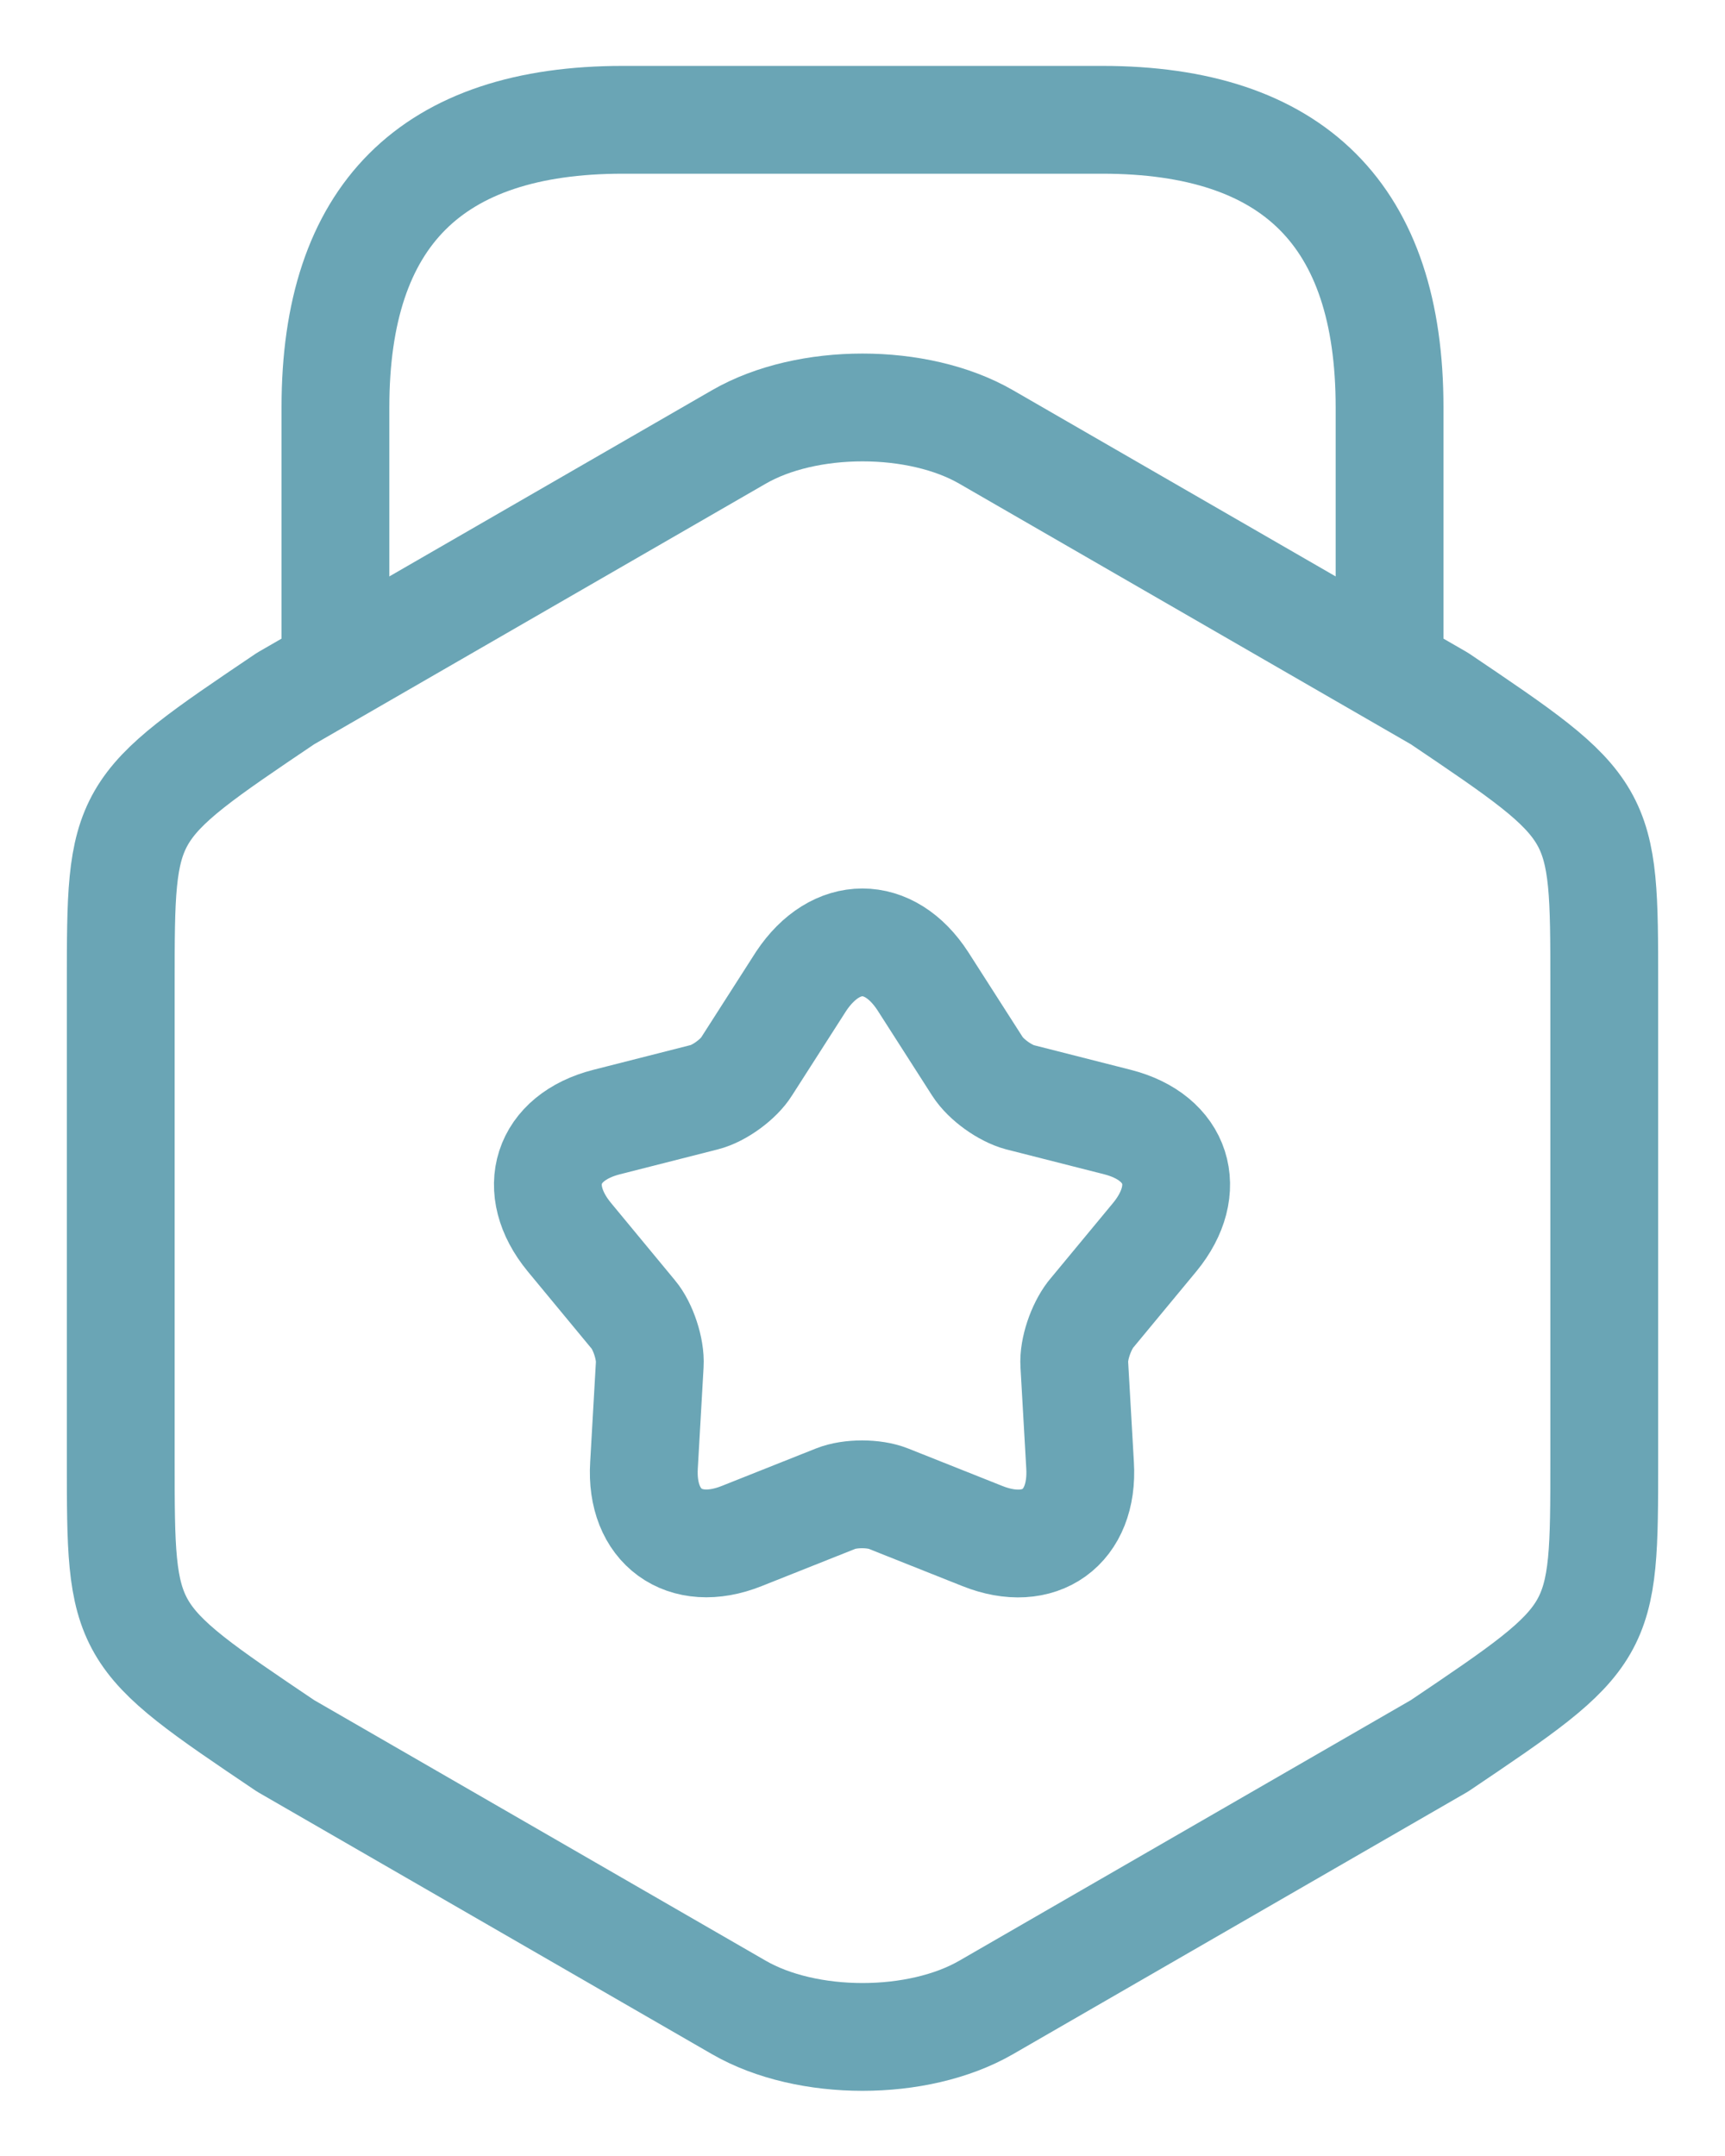
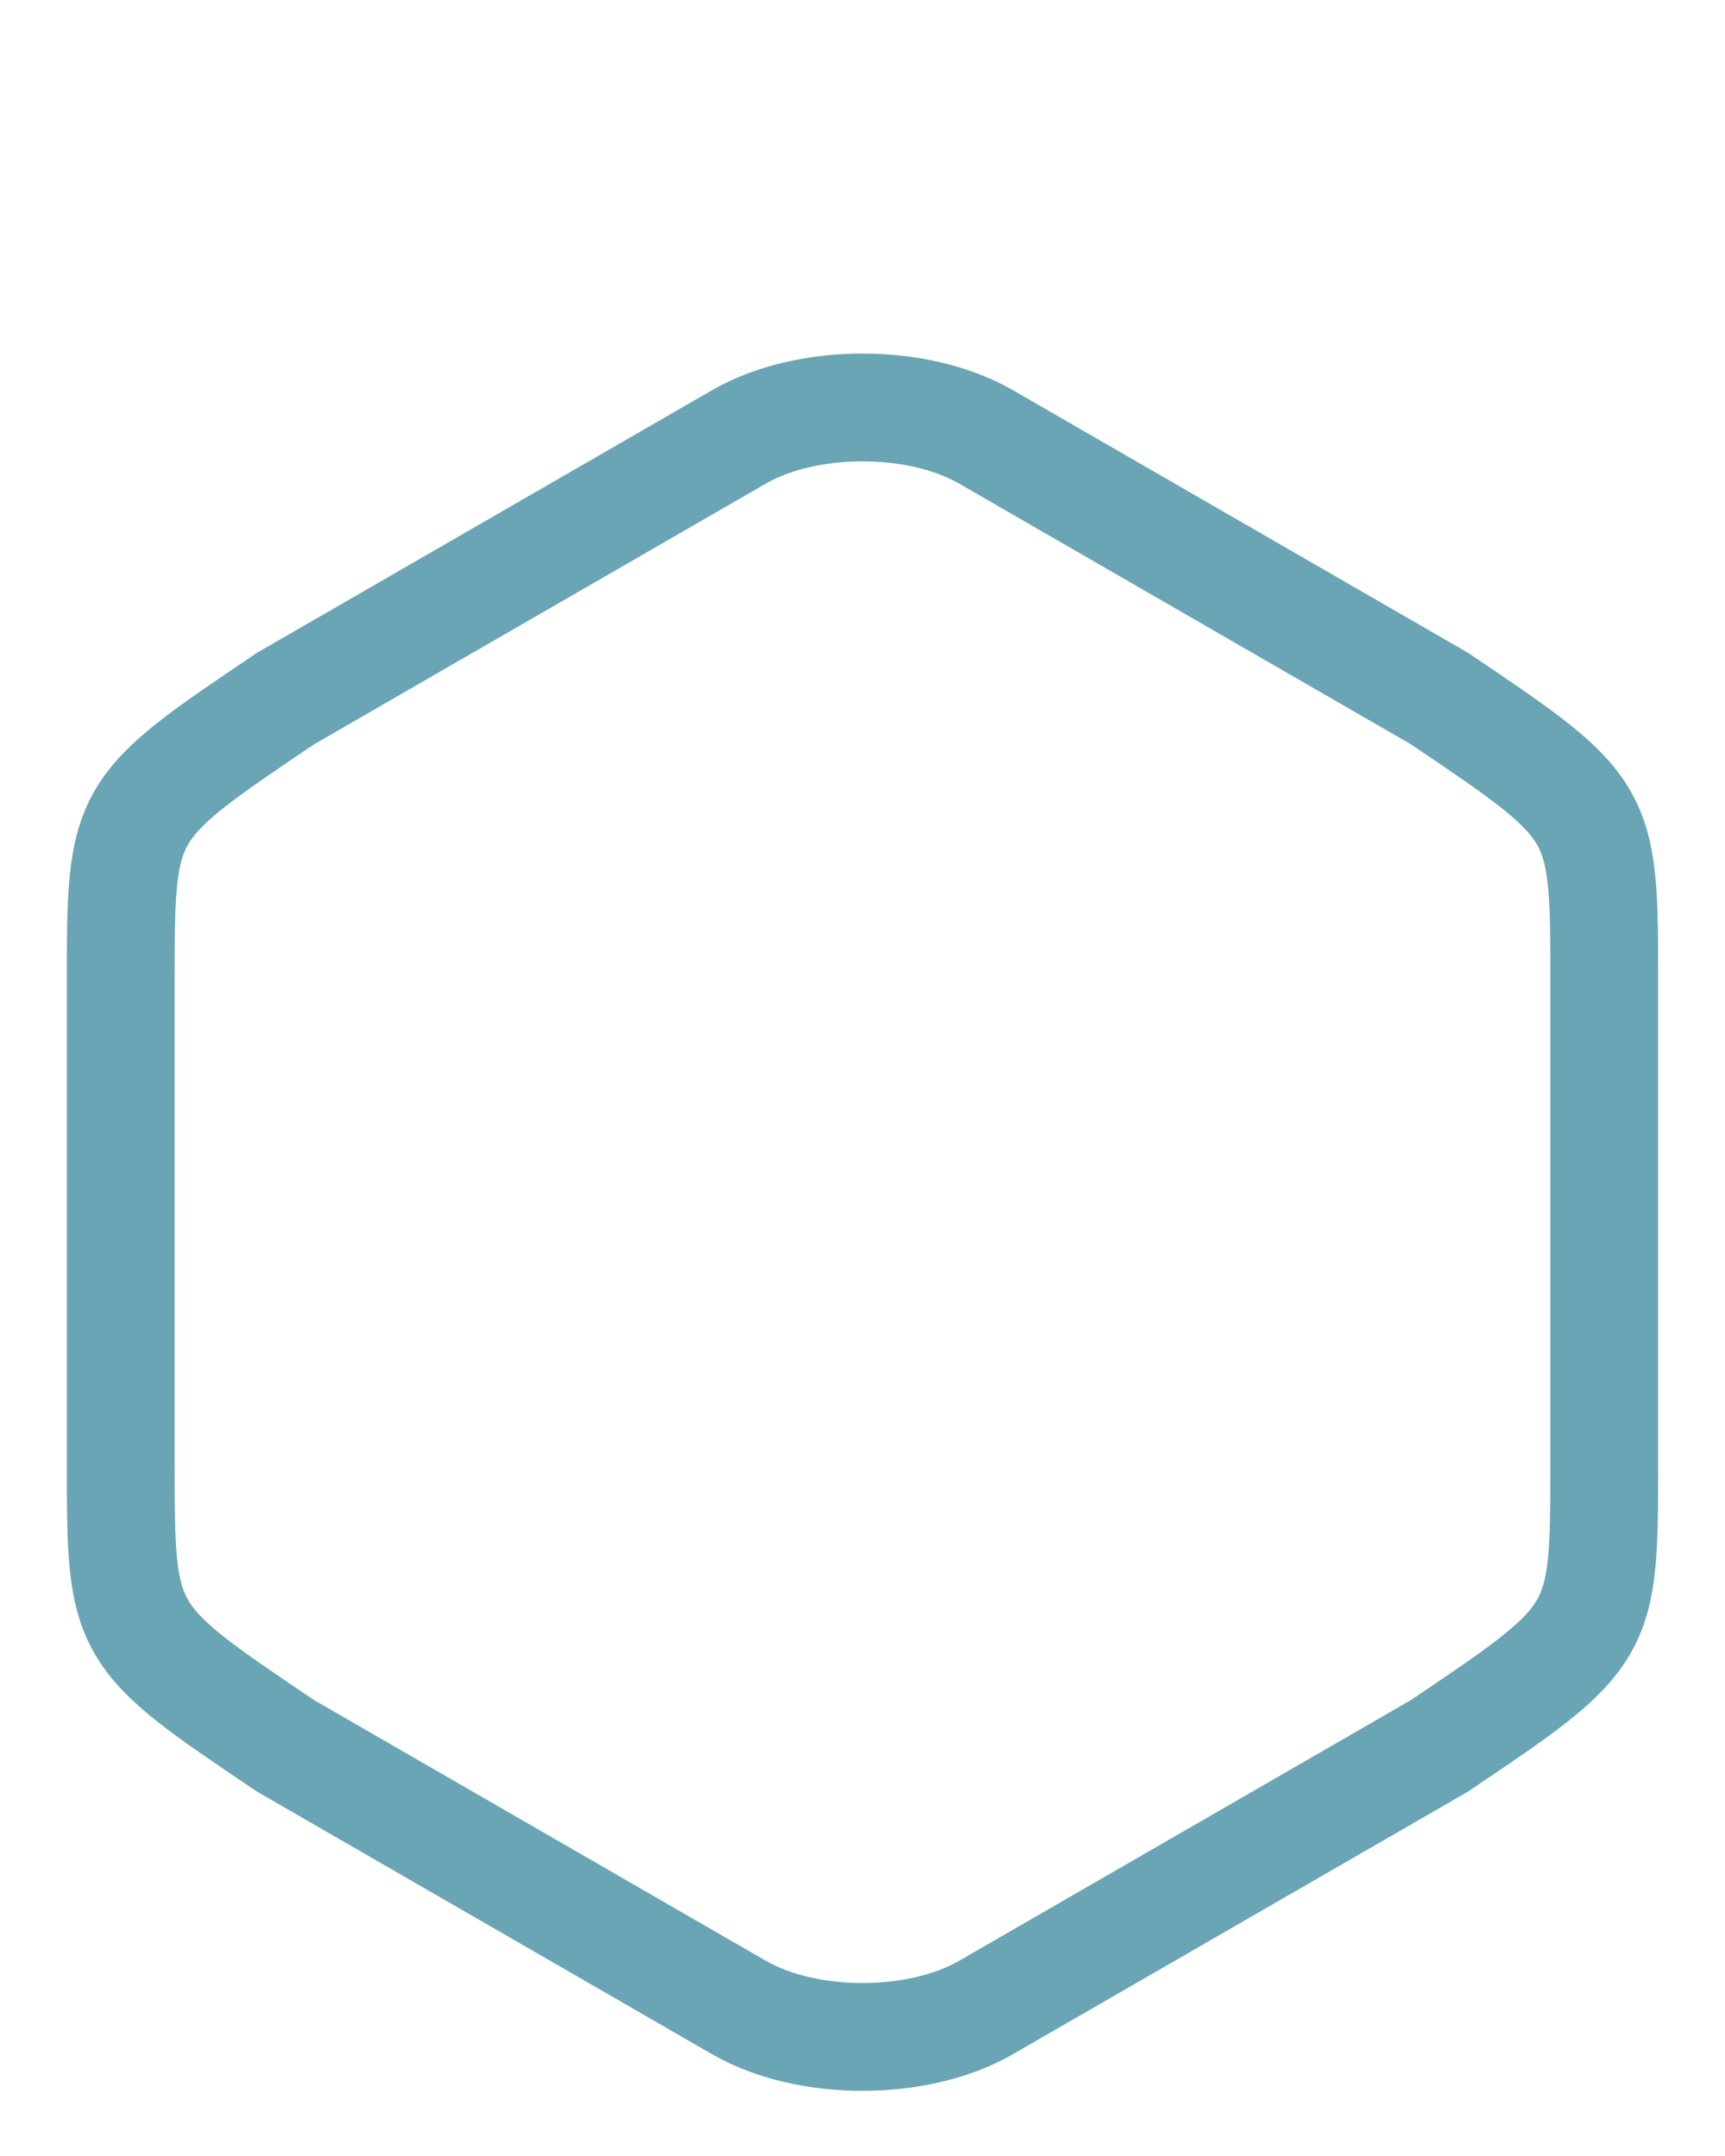
<svg xmlns="http://www.w3.org/2000/svg" width="24" height="30" viewBox="0 0 24 30" fill="none">
  <path d="M1.68 13.693V20.32C1.68 22.747 1.68 22.747 3.973 24.293L10.28 27.933C11.227 28.48 12.773 28.48 13.72 27.933L20.027 24.293C22.32 22.747 22.32 22.747 22.32 20.32V13.693C22.32 11.267 22.32 11.267 20.027 9.72L13.72 6.08C12.773 5.533 11.227 5.533 10.28 6.08L3.973 9.72C1.68 11.267 1.68 11.267 1.68 13.693Z" stroke="#6AA5B5" stroke-width="1.5" stroke-linecap="round" stroke-linejoin="round" />
-   <path d="M19.333 9.173V5.667C19.333 3 18 1.667 15.333 1.667H8.667C6 1.667 4.667 3 4.667 5.667V9.08" stroke="#6AA5B5" stroke-width="1.5" stroke-linecap="round" stroke-linejoin="round" />
-   <path d="M12.84 13.653L13.6 14.84C13.72 15.027 13.987 15.213 14.187 15.267L15.547 15.613C16.387 15.827 16.613 16.547 16.067 17.213L15.173 18.293C15.04 18.467 14.933 18.773 14.947 18.987L15.027 20.387C15.08 21.253 14.467 21.693 13.667 21.373L12.36 20.853C12.16 20.773 11.827 20.773 11.627 20.853L10.32 21.373C9.52 21.693 8.907 21.24 8.96 20.387L9.04 18.987C9.053 18.773 8.947 18.453 8.813 18.293L7.92 17.213C7.373 16.547 7.6 15.827 8.44 15.613L9.8 15.267C10.013 15.213 10.28 15.013 10.387 14.84L11.147 13.653C11.627 12.933 12.373 12.933 12.84 13.653Z" stroke="#6AA5B5" stroke-width="1.5" stroke-linecap="round" stroke-linejoin="round" />
</svg>